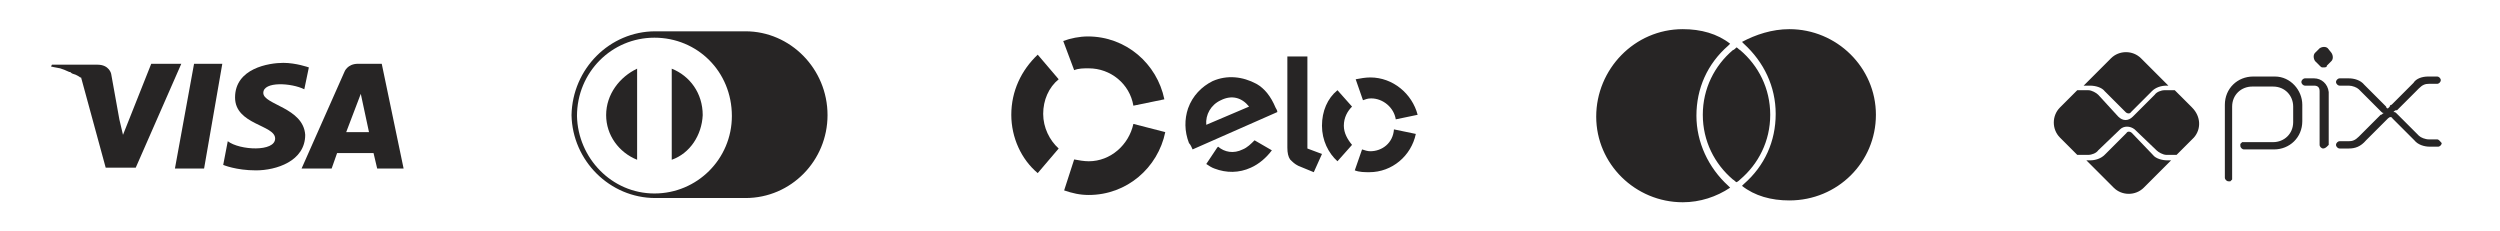
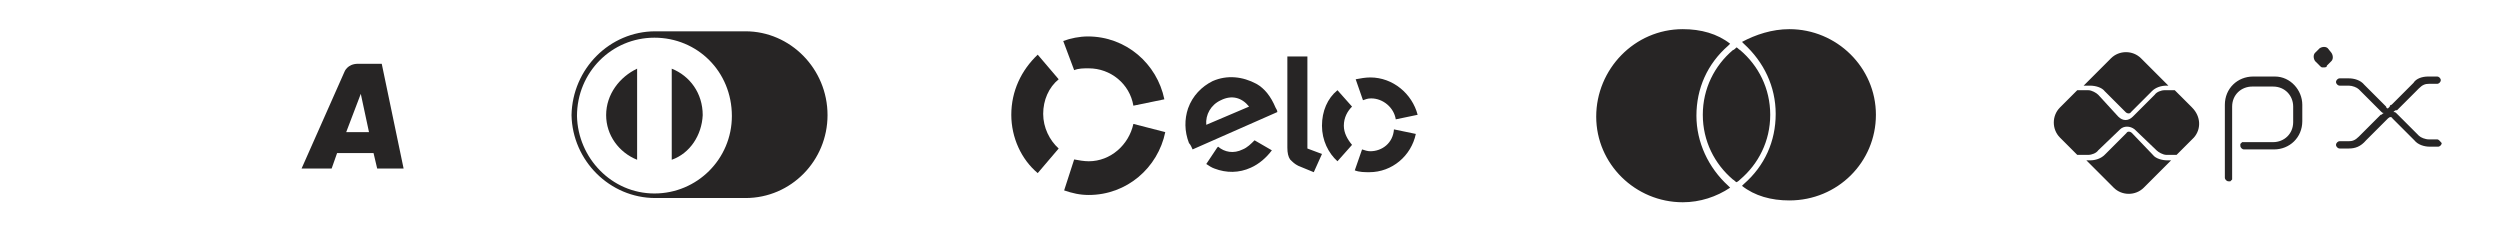
<svg xmlns="http://www.w3.org/2000/svg" id="Camada_1" x="0px" y="0px" viewBox="0 0 274.4 25.3" style="enable-background:new 0 0 274.4 25.3;" xml:space="preserve">
  <style type="text/css">	.st0{fill:#272525;}	.st1{fill-rule:evenodd;clip-rule:evenodd;fill:#272525;}</style>
  <g>
    <g id="Page-1_00000156549178336292733830000014822464507354260373_">
      <g id="Landing-page_00000171712430204210733870000016708310547639687083_" transform="translate(-712, -4686)">
        <g id="Comprar_00000174589266639702074010000008880783868776753314_" transform="translate(32, 3887)">
          <g id="meios-de-pagamento_00000110443688619604538530000011401508504839433647_" transform="translate(365, 799)">
            <g id="diners_00000044857764784463631970000009214676237103016584_" transform="translate(315, 0)">
              <g id="Group_00000023975821414206885030000006074996763090188931_">						</g>
              <g id="Group_00000153689997552874122370000017911432031163840956_" transform="translate(13, 9)">
                <g id="Group_00000170993413181343518550000015883436551054812860_" transform="translate(0.53, 0.036)">
                  <path id="Path-3_00000071537656244203188410000018092139091422770828_" class="st0" d="M68.3-5.6c4.9,0,9,4.1,9,9.2         c0,5-4,9.1-9,9.1l0,0h-9.9c-5,0-9.1-4.1-9.2-9.1c0.1-5.1,4.2-9.2,9.2-9.2l0,0C58.4-5.6,68.3-5.6,68.3-5.6z M58.3-4.9         c-4.7,0-8.5,3.8-8.5,8.6c0.1,4.6,3.8,8.5,8.5,8.5s8.5-3.8,8.5-8.5C66.8-1.2,63-4.9,58.3-4.9z M60.2-1.5         c2,0.8,3.4,2.7,3.4,5.1c-0.1,2.2-1.4,4.2-3.4,4.9l0,0V-1.5z M56.4-1.5v10c-2-0.8-3.4-2.7-3.4-4.9C53,1.3,54.5-0.6,56.4-1.5         L56.4-1.5z" />
                </g>
              </g>
            </g>
          </g>
        </g>
      </g>
    </g>
  </g>
  <g>
    <g id="Page-1_00000052101596341482261770000017621508484189912501_">
      <g id="Landing-page_00000015316972945629866350000001857300107087069357_" transform="translate(-586, -4686)">
        <g id="Comprar_00000054945654175357328660000002403346449999082386_" transform="translate(32, 3887)">
          <g id="meios-de-pagamento_00000126307777305754416050000018089685986770993339_" transform="translate(365, 799)">
            <g id="elo_00000179616171785453128310000006816013978750007732_" transform="translate(189, 0)">
              <g id="Group_00000106837242138715103750000006693569540367088036_">						</g>
              <g id="Group_00000120556653140649789660000014121027407434368416_" transform="translate(7, 9)">
                <g id="elo-1_00000066497060142443657360000004617669704819515791_">
                  <path id="Path_00000036947527340272445100000017545940643479713171_" class="st0" d="M110.9-1.3c0.5-0.2,1-0.2,1.6-0.2         c2.4,0,4.5,1.7,4.9,4.1l3.4-0.7C120-2,116.6-5,112.4-5c-0.9,0-1.9,0.2-2.7,0.5L110.9-1.3z" />
                  <path id="Path_00000116204609030530445650000009903732614956479401_" class="st0" d="M106.9,10l2.3-2.7         c-1-0.9-1.7-2.3-1.7-3.8s0.6-2.9,1.7-3.8L106.9-3c-1.8,1.7-2.9,4-2.9,6.6C104,6.1,105.1,8.5,106.9,10" />
                  <path id="Path_00000008127792734929913610000008508124211859080103_" class="st0" d="M117.4,4.6c-0.5,2.3-2.5,4.1-4.9,4.1         c-0.5,0-1.1-0.1-1.6-0.2l-1.1,3.4c0.9,0.3,1.7,0.5,2.7,0.5c4.2,0,7.6-3,8.4-6.9L117.4,4.6z" />
                  <path id="Shape_00000068669330329238916970000017121179292532759227_" class="st0" d="M123.9,7.4c-0.1-0.2-0.2-0.5-0.4-0.7         c-0.5-1.3-0.5-2.6-0.1-3.8c0.5-1.4,1.5-2.4,2.7-3c1.6-0.7,3.3-0.5,4.8,0.3c0.9,0.5,1.6,1.4,2.1,2.6c0.1,0.2,0.2,0.3,0.2,0.5         L123.9,7.4z M127,2c-1.1,0.5-1.7,1.6-1.6,2.7l4.7-2C129.3,1.7,128.2,1.4,127,2L127,2z M130.7,6.4L130.7,6.4L130.7,6.4         c-0.4,0.4-0.8,0.8-1.3,1c-1,0.5-2,0.3-2.7-0.3l-0.1,0.1l0,0L125.4,9c0.3,0.2,0.6,0.4,0.9,0.5c1.3,0.5,2.7,0.5,4-0.1         c0.9-0.4,1.7-1.1,2.3-1.9L130.7,6.4z M136.5-2.7v10l1.6,0.6l-0.9,2l-1.7-0.7c-0.4-0.2-0.6-0.4-0.9-0.7         c-0.2-0.3-0.3-0.7-0.3-1.3v-10h2.2V-2.7z M140.5,4.8c0-0.9,0.4-1.6,0.9-2.1l-1.6-1.8c-1.1,0.9-1.7,2.3-1.7,3.9         s0.7,3,1.7,3.9l1.6-1.8C140.9,6.3,140.5,5.6,140.5,4.8L140.5,4.8z M143.4,7.6c-0.3,0-0.6-0.1-0.9-0.2l-0.8,2.3         c0.5,0.2,1.1,0.2,1.6,0.2c2.5,0,4.6-1.8,5.1-4.2L146,5.2C145.9,6.7,144.7,7.6,143.4,7.6L143.4,7.6z M143.4-0.5         c-0.5,0-1.1,0.1-1.6,0.2l0.8,2.3c0.3-0.1,0.5-0.2,0.9-0.2c1.3,0,2.5,1,2.7,2.3l2.4-0.5C148,1.3,145.9-0.5,143.4-0.5         L143.4-0.5z" />
                </g>
              </g>
            </g>
          </g>
        </g>
      </g>
    </g>
  </g>
  <g>
    <g id="Page-1_00000091712405996204962370000002031552677061968560_">
      <g id="Landing-page_00000000208029665881107430000010992330451200912770_" transform="translate(-460, -4686)">
        <g id="Comprar_00000088814290380853330240000012930633828222356873_" transform="translate(32, 3887)">
          <g id="meios-de-pagamento_00000052823263614162408970000009808920682715188113_" transform="translate(365, 799)">
            <g id="mastercard_00000085228459154038256830000011520776291966023066_" transform="translate(63, 0)">
              <g id="Group_00000044873985667750013510000000585324324541368741_">						</g>
              <g id="mastercard_00000048470268006219878330000005307049827547950777_" transform="translate(12, 8)">
                <path id="Shape_00000111872485962469397320000014122505502832326313_" class="st1" d="M184.4-4.8c5.2,0,9.5,4.2,9.5,9.4        s-4.2,9.4-9.5,9.4c-2,0-3.8-0.5-5.2-1.6c0.1-0.1,0.2-0.2,0.2-0.2c2.3-2,3.5-4.7,3.5-7.7s-1.3-5.7-3.5-7.7        c-0.1-0.1-0.2-0.2-0.2-0.2C180.7-4.2,182.5-4.8,184.4-4.8z M172.7-4.8c2,0,3.8,0.5,5.2,1.6c-0.1,0.1-0.2,0.2-0.2,0.2        c-2.3,2-3.5,4.7-3.5,7.7c0,2.9,1.3,5.7,3.5,7.7c0.1,0.1,0.2,0.2,0.2,0.2c-1.5,1-3.3,1.6-5.2,1.6c-5.2,0-9.5-4.2-9.5-9.4        S167.4-4.8,172.7-4.8z M178.6-2.8c0.2,0.1,0.2,0.2,0.4,0.3c2,1.7,3.3,4.2,3.3,7.1S181,10,179,11.7c-0.1,0.1-0.2,0.2-0.4,0.3        c-0.2-0.1-0.2-0.2-0.4-0.3c-2-1.7-3.3-4.2-3.3-7.1s1.3-5.4,3.3-7.1C178.3-2.5,178.5-2.7,178.6-2.8z" />
              </g>
            </g>
          </g>
        </g>
      </g>
    </g>
  </g>
  <g id="Group_00000129185420013983616950000006379328155575003311_" />
  <g>
-     <path class="st0" d="M16.6,7l-3.1,7.8l-0.4-1.7l0,0l0,0l0,0l-0.9-5c0,0-0.2-1-1.5-1h-5L5.6,7.3l0,0l0,0c0,0,0.4,0.1,1,0.2l0,0  c0.3,0.1,0.6,0.2,1,0.4c0,0,0,0,0.1,0C7.9,8.1,8,8.1,8.3,8.2l0,0c0.2,0.1,0.4,0.2,0.5,0.3c0,0,0,0,0.1,0l2.7,9.9h3.3l5-11.4H16.6  L16.6,7z" />
-     <polygon class="st0" points="21.3,7 19.2,18.5 22.4,18.5 24.4,7  " />
-     <path class="st0" d="M28.9,10.2c0-1.3,3.1-1.1,4.5-0.4l0.5-2.4c0,0-1.4-0.5-2.8-0.5c-1.6,0-5.3,0.6-5.3,3.8c0,3,4.4,3,4.4,4.5  s-3.9,1.3-5.2,0.3l-0.5,2.6c0,0,1.4,0.6,3.6,0.6s5.4-1,5.4-3.9C33.3,11.8,28.9,11.5,28.9,10.2z" />
    <path class="st0" d="M41.9,7h-2.6c-1.2,0-1.5,0.9-1.5,0.9l-4.7,10.6h3.3l0.6-1.7h4l0.4,1.7h2.9L41.9,7z M38,14.5l1.6-4.2l0.9,4.2  H38z" />
  </g>
  <g>
    <g>
      <g>
        <path class="st0" d="M249.7,8.4h-2.4c-1.7,0-3.1,1.3-3.1,3.1v8c0,0.2,0.2,0.4,0.4,0.4h0.2l0.2-0.2c0-0.2,0-0.2,0-0.2v-7.8    c0-1.3,1-2.2,2.2-2.2h2.3c1.3,0,2.2,1,2.2,2.2v1.7c0,1.3-1,2.2-2.2,2.2h-3.4l-0.2,0.2V16c0,0.2,0.2,0.4,0.4,0.4h3.3    c1.7,0,3.1-1.3,3.1-3.1v-1.8C252.7,9.9,251.4,8.4,249.7,8.4z" />
-         <path class="st0" d="M254,8.6h-1c-0.2,0-0.4,0.2-0.4,0.4s0.2,0.4,0.4,0.4h1c0.4,0,0.6,0.2,0.6,0.6v5.9c0,0.2,0.2,0.4,0.4,0.4    s0.4-0.2,0.4-0.2l0.2-0.2v-5.8C255.5,9.2,254.8,8.6,254,8.6z" />
        <path class="st0" d="M255.5,5.3c-0.2-0.2-0.6-0.2-0.9,0l-0.5,0.5c-0.2,0.2-0.2,0.6,0,0.9l0.5,0.5c0.2,0.2,0.2,0.2,0.4,0.2    s0.4,0,0.4-0.2l0.5-0.5c0.2-0.2,0.2-0.6,0-0.9L255.5,5.3z" />
        <path class="st0" d="M267.5,15.3h-0.9c-0.4,0-0.9-0.2-1.1-0.4l-2.4-2.4c-0.2-0.2-0.2-0.2-0.4-0.2c0.2-0.2,0.2-0.2,0.4-0.2    l2.4-2.4c0.4-0.4,0.7-0.5,1.1-0.5h0.9c0.2,0,0.4-0.2,0.4-0.4s-0.2-0.4-0.4-0.4h-1c-0.6,0-1.3,0.2-1.6,0.7l-2.4,2.4    c0,0-0.2,0-0.2,0.2c-0.2,0.2-0.2,0.2-0.2,0.2c-0.2,0-0.2-0.2-0.2-0.2l-2.4-2.4c-0.4-0.5-1.1-0.7-1.7-0.7h-1    c-0.2,0-0.4,0.2-0.4,0.4s0.2,0.4,0.4,0.4h1c0.4,0,0.9,0.2,1.1,0.4l2.4,2.4c0.2,0.2,0.2,0.2,0.4,0.2c-0.2,0-0.2,0.2-0.4,0.2    l-2.4,2.4c-0.4,0.4-0.7,0.5-1.1,0.5h-1c-0.2,0-0.4,0.2-0.4,0.4c0,0.2,0.2,0.4,0.4,0.4h1c0.7,0,1.3-0.2,1.9-0.9l2.4-2.4    c0.2-0.2,0.4-0.2,0.5,0l2.4,2.4c0.4,0.5,1.1,0.7,1.7,0.7h0.9c0.2,0,0.4-0.2,0.4-0.4C267.8,15.5,267.7,15.3,267.5,15.3z" />
      </g>
      <path class="st0" d="M237.9,17.6c-0.6,0-1.3-0.2-1.6-0.6l-2.3-2.4c-0.2-0.2-0.5-0.2-0.6,0L231,17c-0.4,0.4-1,0.6-1.6,0.6H229l3,3   c0.9,0.9,2.4,0.9,3.3,0l3-3H237.9z" />
      <path class="st0" d="M229.4,9.4c0.6,0,1.3,0.2,1.6,0.6l2.3,2.3c0.2,0.2,0.5,0.2,0.6,0l2.3-2.3c0.4-0.4,1-0.6,1.6-0.6h0.2l-3-3   c-0.9-0.9-2.4-0.9-3.3,0l0,0l-3,3H229.4z" />
      <path class="st0" d="M240.6,11.8l-1.9-1.9h-0.2h-0.9c-0.4,0-0.9,0.2-1.1,0.5l-2.4,2.4c-0.5,0.5-1.1,0.5-1.6,0l-2.2-2.4   c-0.2-0.2-0.7-0.5-1.1-0.5h-1H228l-1.9,1.9c-0.9,0.9-0.9,2.4,0,3.3L228,17h0.2h1c0.4,0,0.9-0.2,1.1-0.5l2.4-2.3   c0.4-0.4,1.1-0.4,1.6,0l2.4,2.3c0.2,0.2,0.7,0.5,1.1,0.5h0.9h0.2l1.9-1.9C241.6,14.2,241.6,12.8,240.6,11.8L240.6,11.8" />
    </g>
  </g>
</svg>